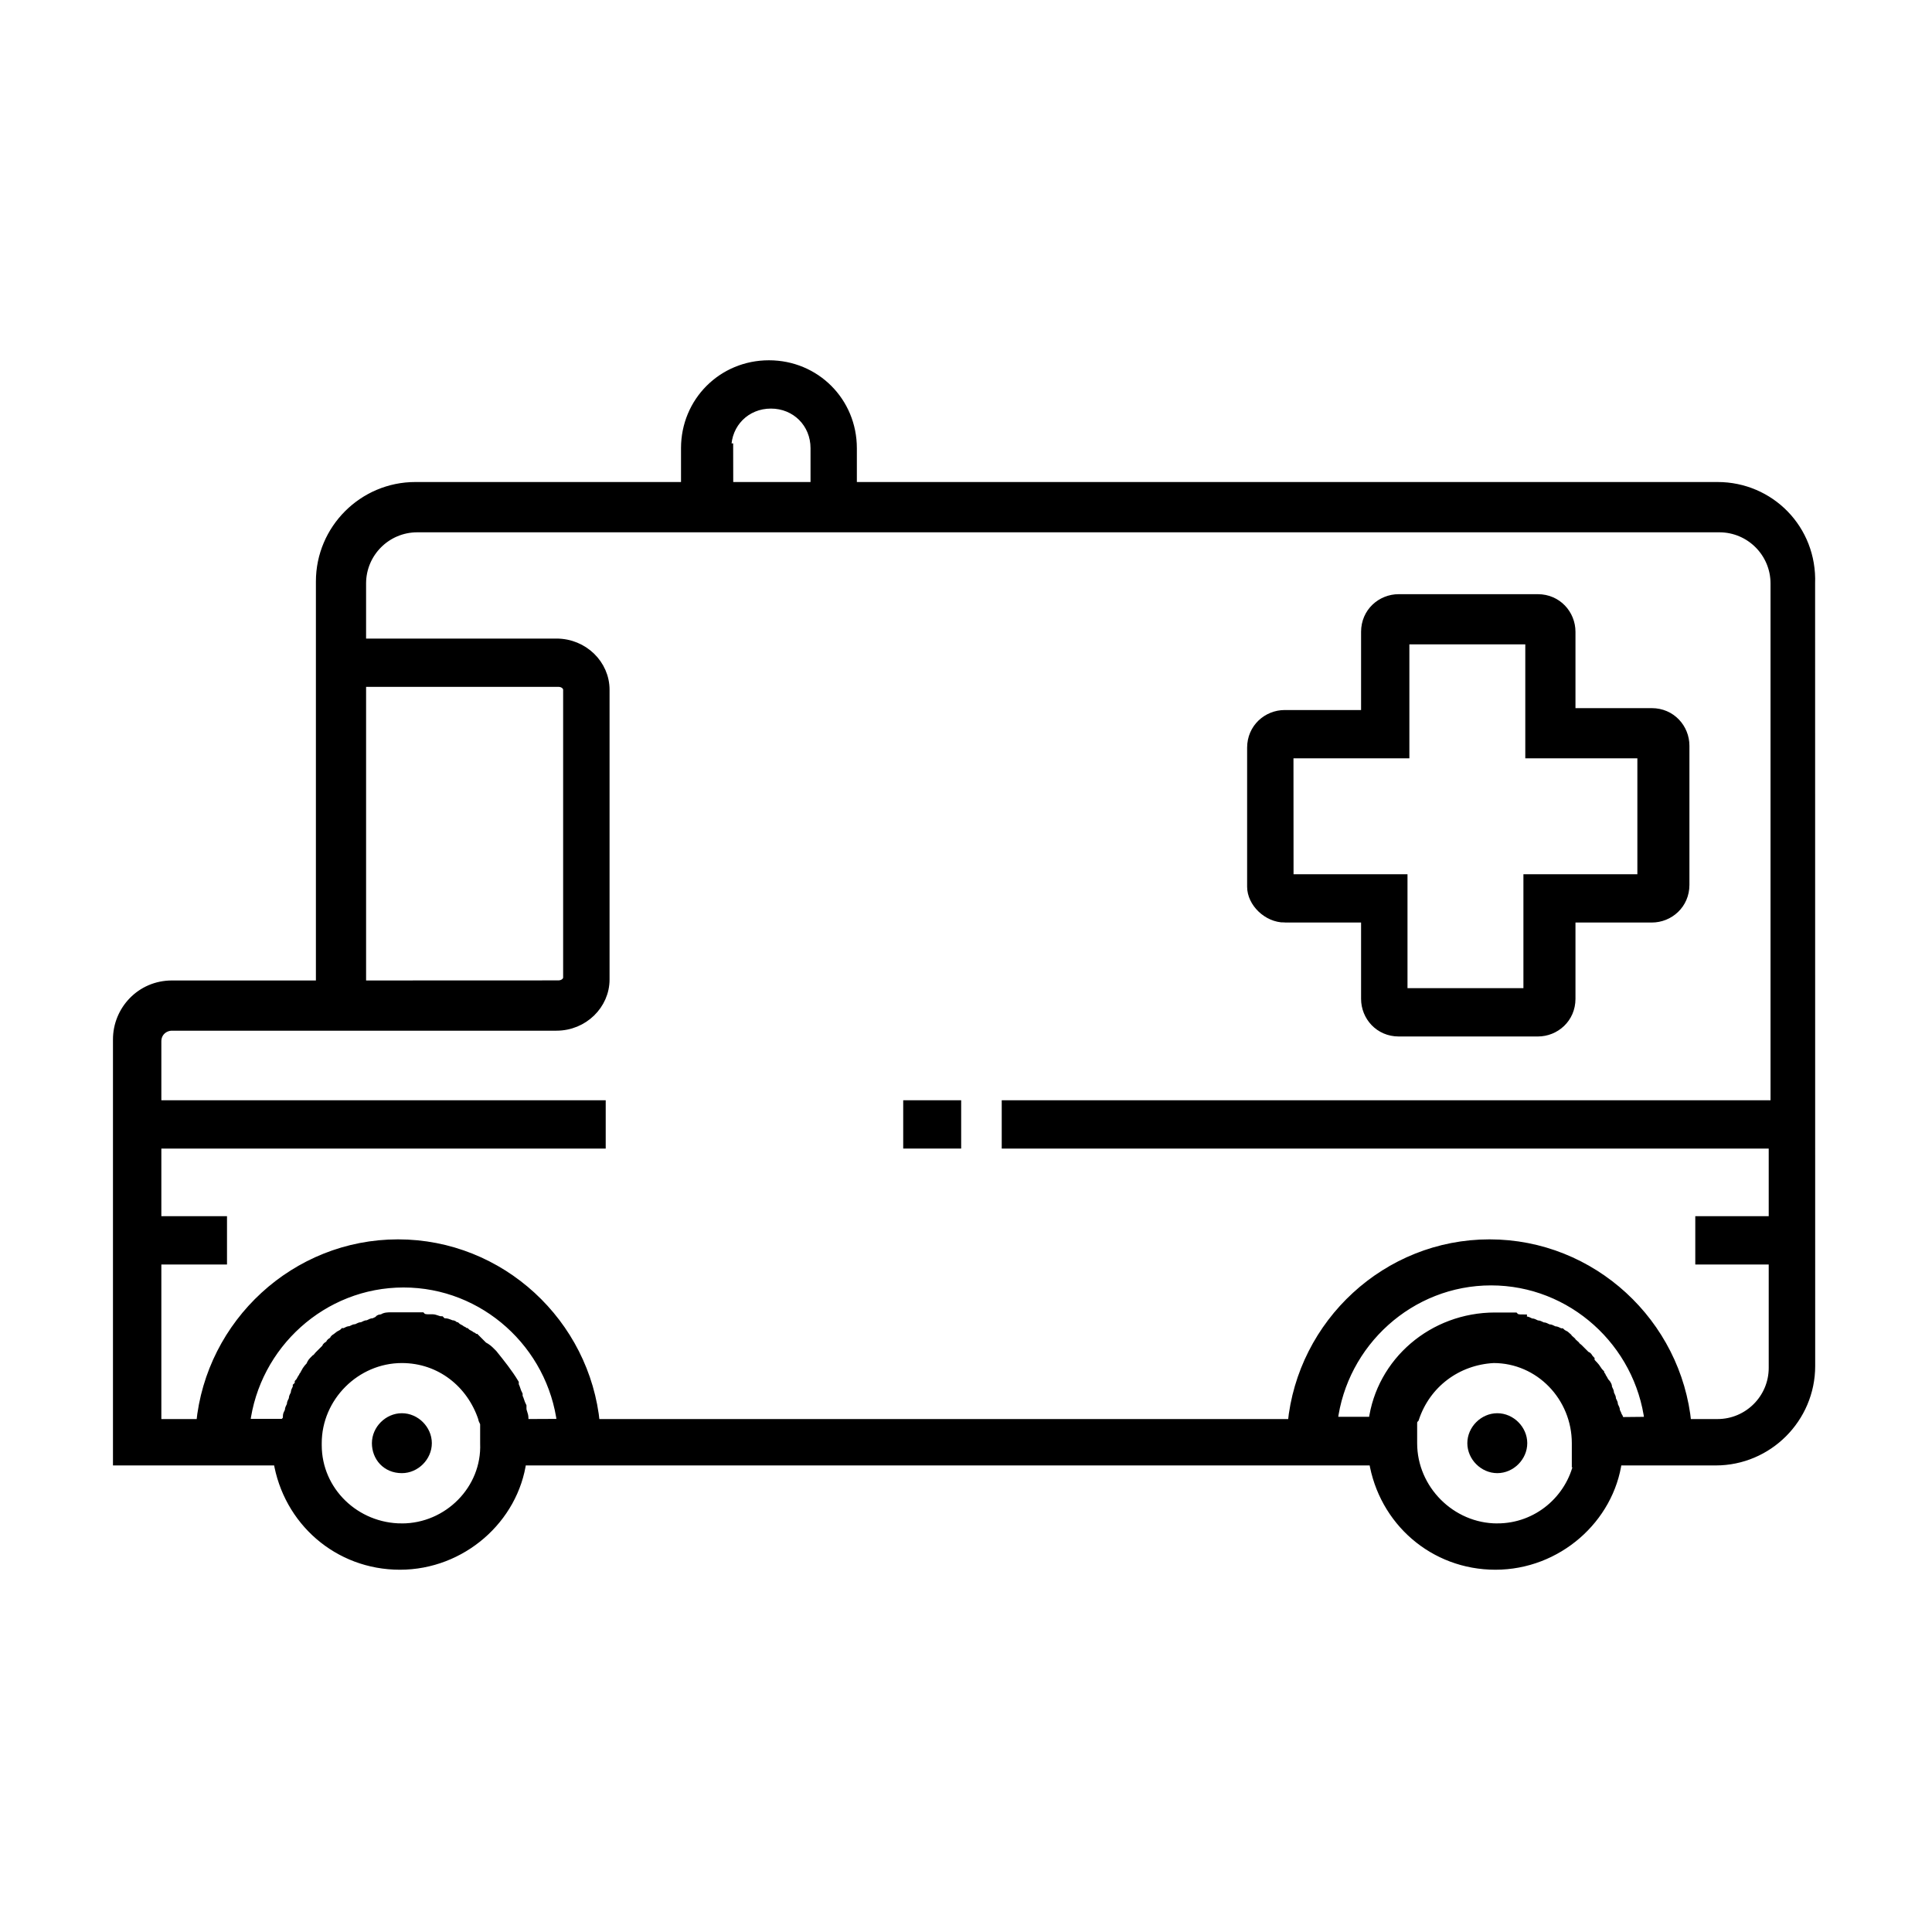
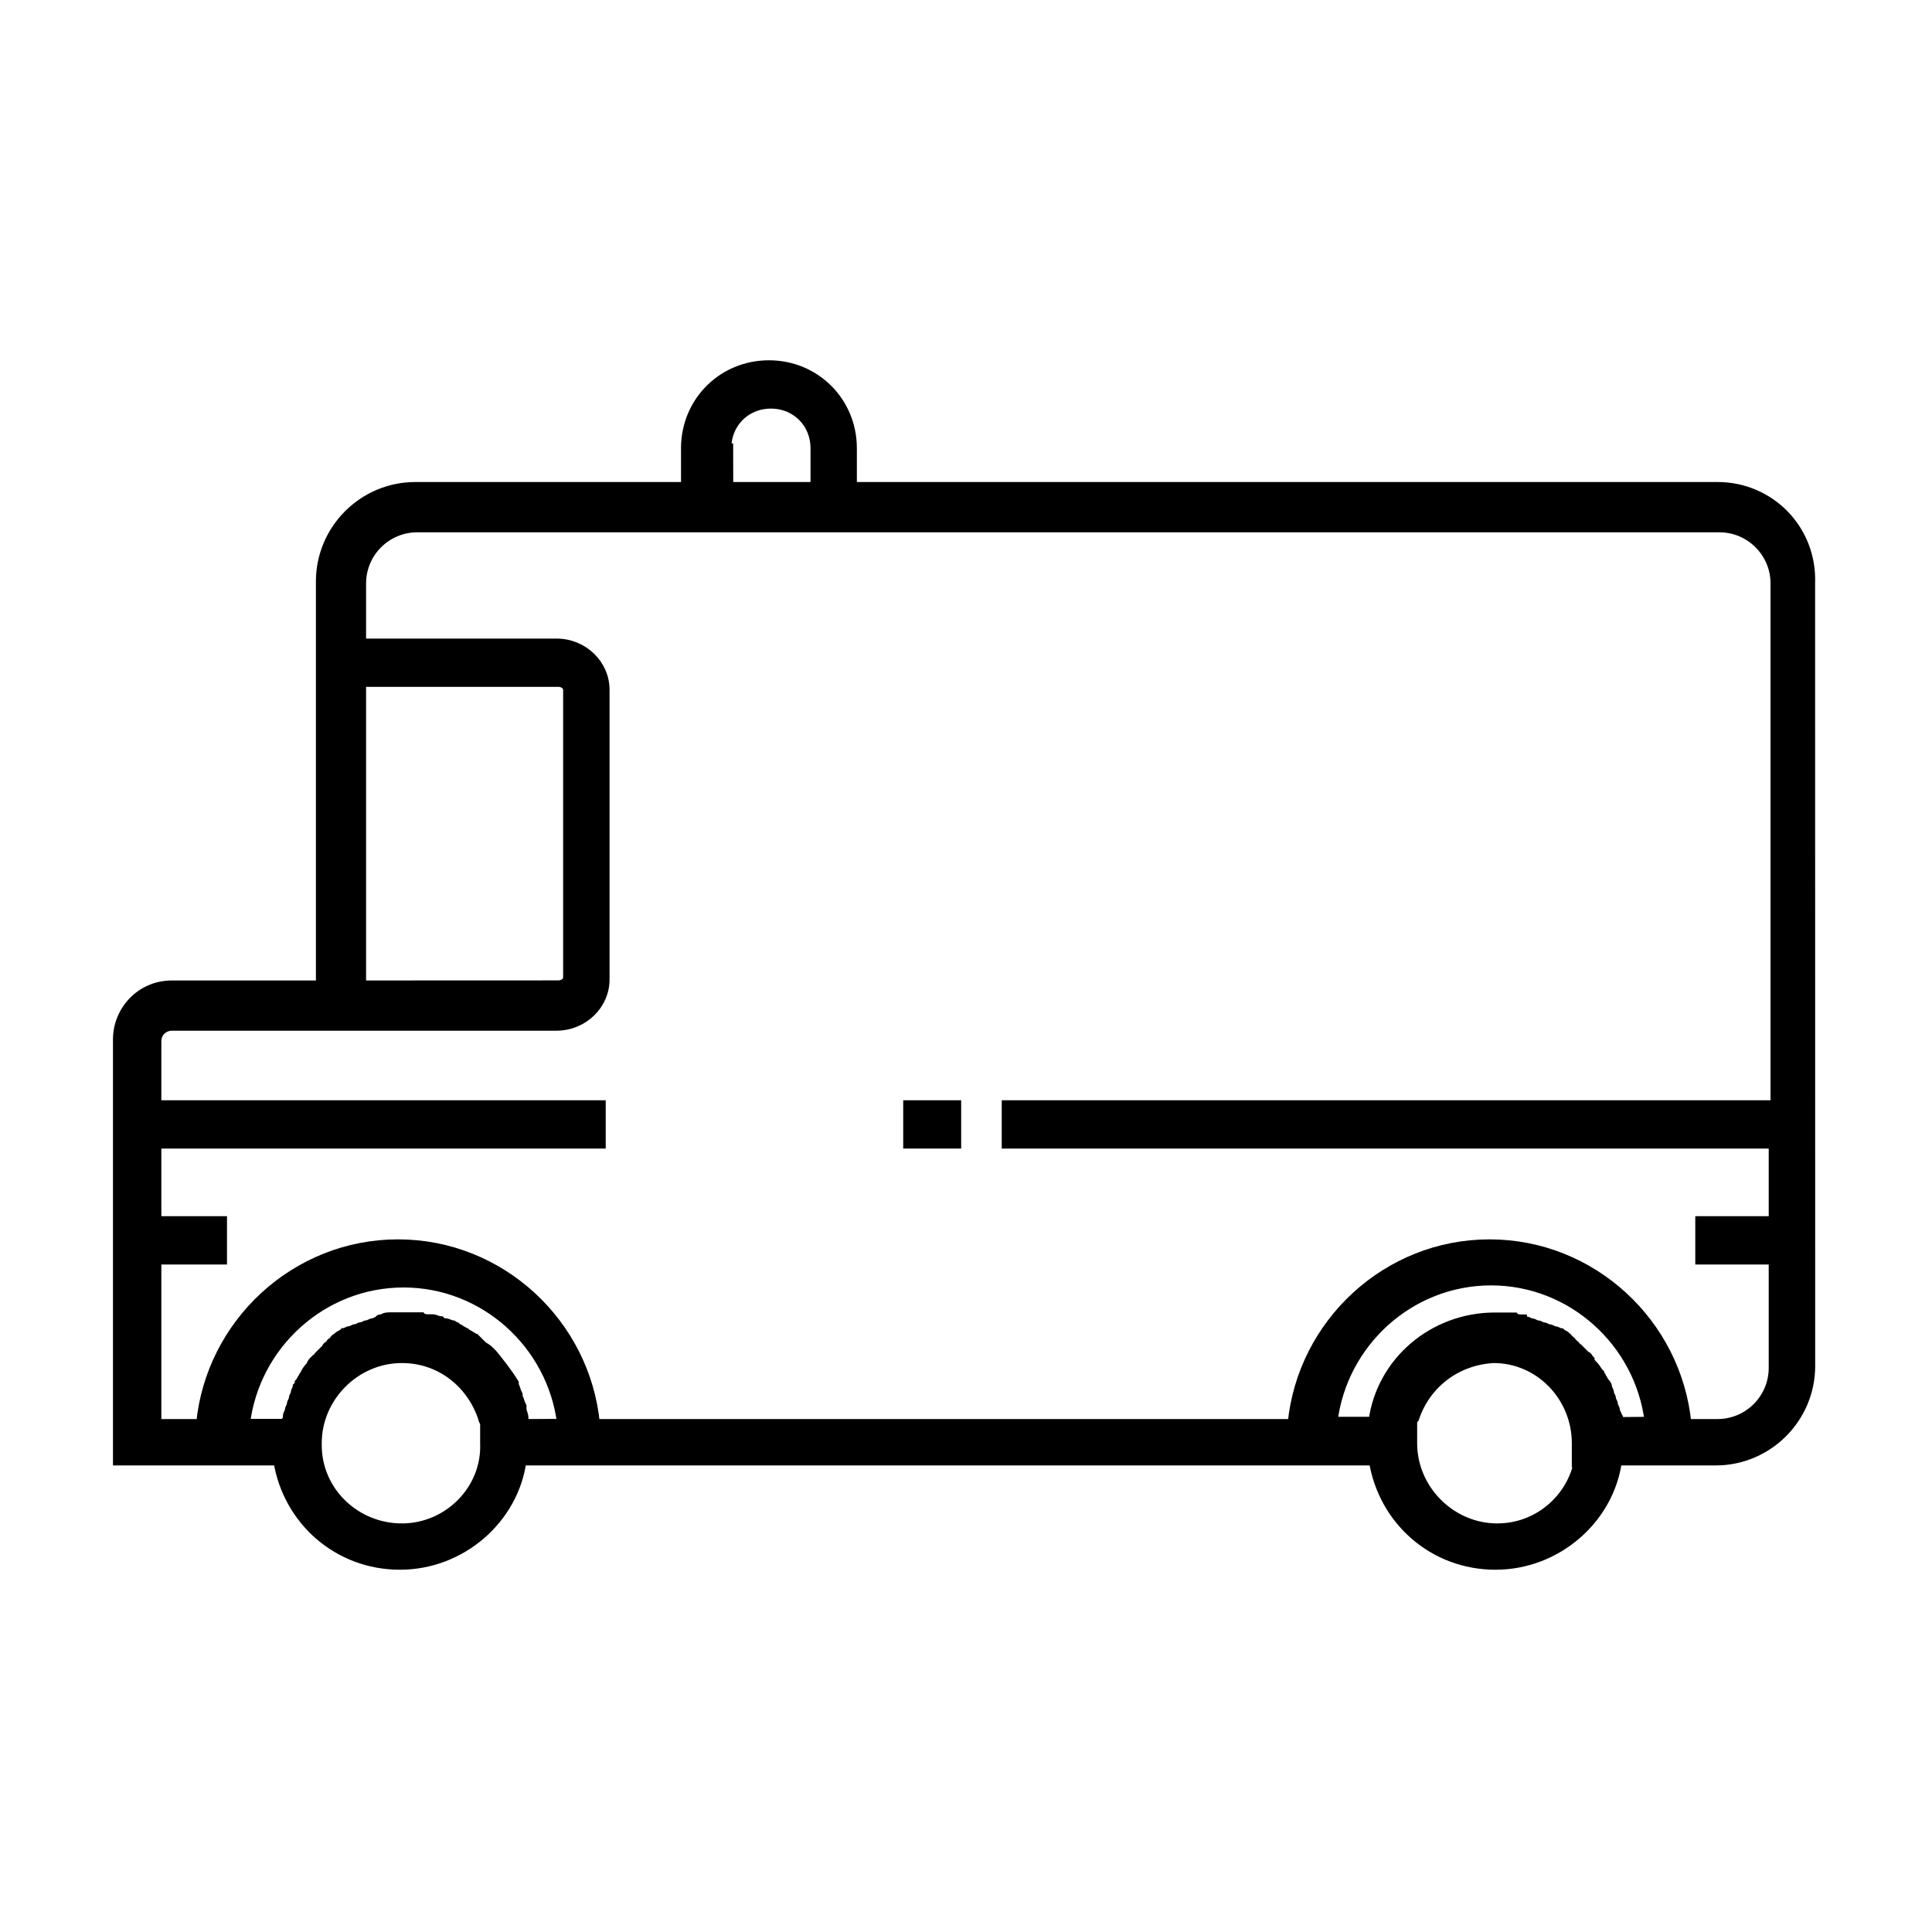
<svg xmlns="http://www.w3.org/2000/svg" viewBox="0 0 100 100" fill-rule="evenodd">
  <path d="m88.898 25.199h-44.797v-2c0-2.398-1.898-4.301-4.301-4.301-2.398 0-4.301 1.898-4.301 4.301v2h-14c-2.699 0-4.898 2.199-4.898 4.898v20.902h-7.703c-1.602 0-2.801 1.301-2.801 2.801v21.801h8.301c0.5 3.102 3.102 5.398 6.301 5.398s5.898-2.398 6.301-5.398h44.102c0.5 3.102 3.102 5.398 6.301 5.398 3.199 0 5.898-2.398 6.301-5.398h5.102c2.699 0 4.898-2.199 4.898-4.898l-0.004-40.504c0.102-2.801-2.098-5-4.801-5zm-51.297-2c0-1.301 1-2.301 2.301-2.301 1.301 0 2.301 1 2.301 2.301v2h-4.5l-0.004-2zm-18.902 12.102h10.199c0.301 0 0.5 0.199 0.5 0.398v14.898c0 0.199-0.199 0.398-0.5 0.398l-10.199 0.004zm2.102 43.801c-2.398 0-4.398-1.898-4.398-4.301v-0.102c0-2.398 2-4.398 4.398-4.398 2 0 3.602 1.301 4.199 3.102 0 0.102 0.102 0.199 0.102 0.301v0.102 0.301 0.199 0.199 0.199c0.098 2.398-1.902 4.398-4.301 4.398zm6.301-5.402v-0.199-0.102c0-0.199-0.102-0.301-0.102-0.5v-0.102c-0.102-0.199-0.102-0.301-0.199-0.5v-0.102c-0.102-0.199-0.102-0.301-0.199-0.5v-0.102c-0.301-0.5-0.699-1-1.102-1.5l-0.102-0.102c-0.102-0.102-0.199-0.199-0.398-0.301l-0.402-0.402c-0.102 0-0.102-0.102-0.199-0.102-0.102-0.102-0.199-0.102-0.301-0.199-0.102 0-0.102-0.102-0.199-0.102-0.102-0.102-0.199-0.102-0.301-0.199-0.102 0-0.102-0.102-0.199-0.102-0.102 0-0.199-0.102-0.398-0.102-0.102 0-0.102 0-0.199-0.102-0.102 0-0.301-0.102-0.398-0.102h-0.199c-0.102 0-0.301 0-0.398-0.102h-0.199-0.602-0.602-0.199c-0.102 0-0.301 0-0.398 0.102-0.102 0-0.199 0-0.199 0.102-0.102 0-0.199 0.102-0.301 0.102-0.102 0-0.199 0.102-0.301 0.102-0.102 0-0.199 0.102-0.301 0.102s-0.199 0.102-0.301 0.102c-0.102 0-0.199 0.102-0.301 0.102-0.102 0-0.199 0.102-0.301 0.102-0.102 0.102-0.199 0.102-0.301 0.199-0.102 0.102-0.199 0.102-0.199 0.199-0.102 0.102-0.199 0.102-0.199 0.199-0.102 0.102-0.199 0.102-0.199 0.199l-0.398 0.398c-0.102 0.102-0.102 0.199-0.199 0.199-0.102 0.102-0.199 0.199-0.199 0.301-0.102 0.102-0.199 0.199-0.301 0.398 0 0.102-0.102 0.102-0.102 0.199-0.102 0.102-0.102 0.199-0.199 0.301 0 0.102-0.102 0.199-0.102 0.199 0 0.102-0.102 0.199-0.102 0.301 0 0.102-0.102 0.199-0.102 0.301 0 0.102-0.102 0.199-0.102 0.301s-0.102 0.199-0.102 0.301c0 0.102-0.102 0.199-0.102 0.301 0 0.102 0 0.199-0.102 0.301v0.102h-2.102c0.5-4.102 4-7.301 8.199-7.301s7.699 3.199 8.199 7.301zm50.398 5.402c-2.398 0-4.398-2-4.398-4.398v-0.199-0.199-0.199-0.301-0.102c0-0.102 0-0.199 0.102-0.301 0.602-1.801 2.199-3 4.102-3.102 2.398 0 4.301 2 4.301 4.398v1h0.102c-0.406 1.902-2.106 3.402-4.207 3.402zm6.301-5.402v-0.102c0-0.102 0-0.199-0.102-0.301 0-0.102-0.102-0.199-0.102-0.301 0-0.102-0.102-0.199-0.102-0.301 0-0.102-0.102-0.199-0.102-0.301 0-0.102-0.102-0.199-0.102-0.301s-0.102-0.199-0.102-0.301c0-0.102-0.102-0.199-0.102-0.199-0.102-0.102-0.102-0.199-0.199-0.301 0-0.102-0.102-0.102-0.102-0.199-0.102-0.102-0.199-0.301-0.301-0.398-0.102-0.102-0.199-0.199-0.199-0.301-0.102-0.102-0.102-0.199-0.199-0.199-0.102-0.102-0.102-0.102-0.199-0.199l-0.199-0.199c-0.102-0.102-0.199-0.102-0.199-0.199-0.102-0.102-0.199-0.102-0.199-0.199-0.102-0.102-0.199-0.102-0.199-0.199-0.102-0.102-0.199-0.102-0.301-0.199-0.102 0-0.199-0.102-0.301-0.102-0.102 0-0.199-0.102-0.301-0.102-0.102 0-0.199-0.102-0.301-0.102s-0.199-0.102-0.301-0.102c-0.102 0-0.199-0.102-0.301-0.102-0.102 0-0.199-0.102-0.301-0.102-0.102 0-0.199 0-0.199-0.102-0.102 0-0.301 0-0.398-0.102h-0.199-0.602-0.102-0.102c-3.199 0-5.898 2.301-6.301 5.398h-2.102c0.5-4.102 4-7.301 8.199-7.301 4.199 0 7.699 3.199 8.199 7.301l-1.582 0.016zm5.098 0h-1.602c-0.5-5.199-4.898-9.301-10.199-9.301-5.301 0-9.699 4.102-10.199 9.301h-36.098c-0.5-5.199-4.898-9.301-10.199-9.301-5.301 0-9.699 4.102-10.199 9.301h-2.301v-8.5h3.398v-2h-3.398v-4h23v-2h-23v-3.301c0-0.5 0.398-0.801 0.801-0.801h19.898c1.398 0 2.5-1.102 2.5-2.398v-15c0-1.301-1.102-2.398-2.5-2.398h-10.102v-3.102c0-1.602 1.301-2.898 2.898-2.898h67.398c1.602 0 2.898 1.301 2.898 2.898v27h-39.793v2h39.699v4h-3.801v2h3.801v5.602c0 1.598-1.301 2.898-2.902 2.898z" stroke-width="0.5" stroke="black" />
  <path d="m47 57.199h2.5v2h-2.5z" stroke-width="0.5" stroke="black" />
-   <path d="m77.5 73.398c-0.699 0-1.301 0.602-1.301 1.301s0.602 1.301 1.301 1.301 1.301-0.602 1.301-1.301-0.602-1.301-1.301-1.301z" stroke-width="0.5" stroke="black" />
-   <path d="m20.801 73.398c-0.699 0-1.301 0.602-1.301 1.301s0.5 1.301 1.301 1.301c0.699 0 1.301-0.602 1.301-1.301s-0.602-1.301-1.301-1.301z" stroke-width="0.5" stroke="black" />
-   <path d="m66.5 47.5h4.199v4.199c0 0.898 0.699 1.699 1.699 1.699h7.199c0.898 0 1.699-0.699 1.699-1.699v-4.199h4.199c0.898 0 1.699-0.699 1.699-1.699v-7.199c0-0.898-0.699-1.699-1.699-1.699h-4.199v-4.199c0-0.898-0.699-1.699-1.699-1.699h-7.199c-0.898 0-1.699 0.699-1.699 1.699v4.297h-4.199c-0.898 0-1.699 0.699-1.699 1.699v7.199c0 0.801 0.801 1.602 1.699 1.602zm0.301-8.5h5.898v-5.898h6.5v5.898h5.801v6.5h-5.898v5.898h-6.5v-5.898h-5.898l-0.004-6.5z" stroke-width="0.5" stroke="black" />
</svg>